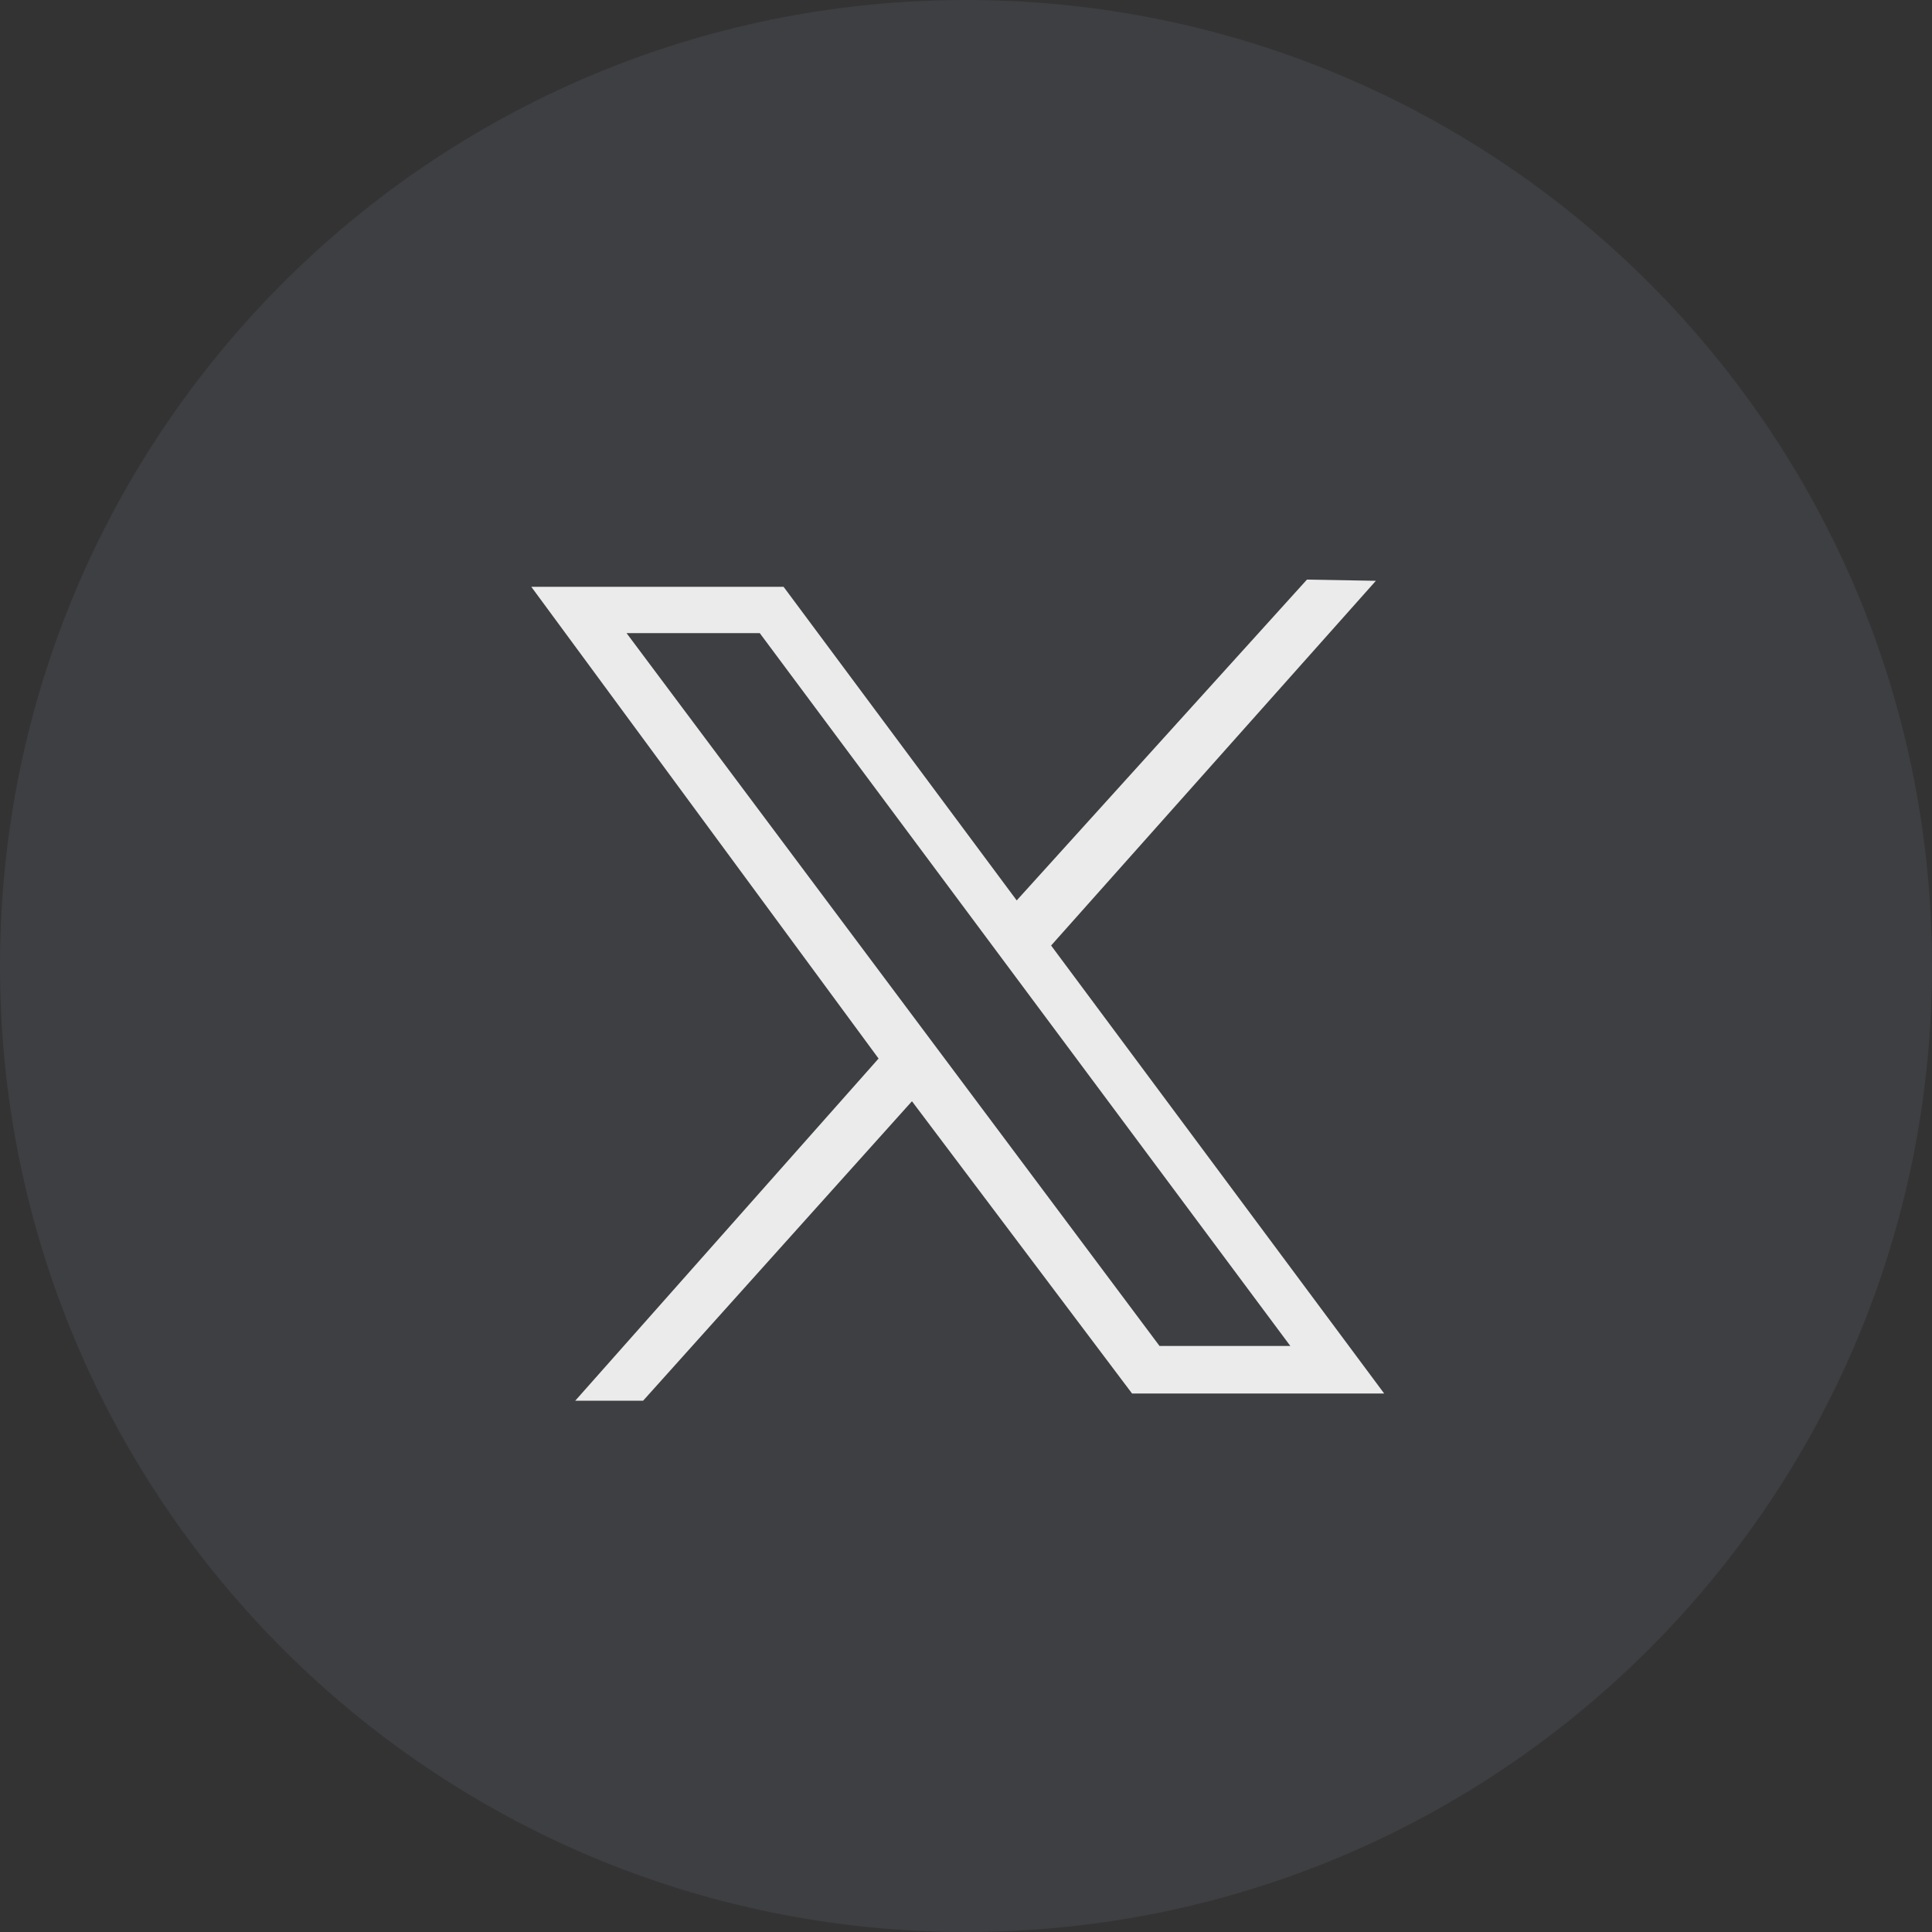
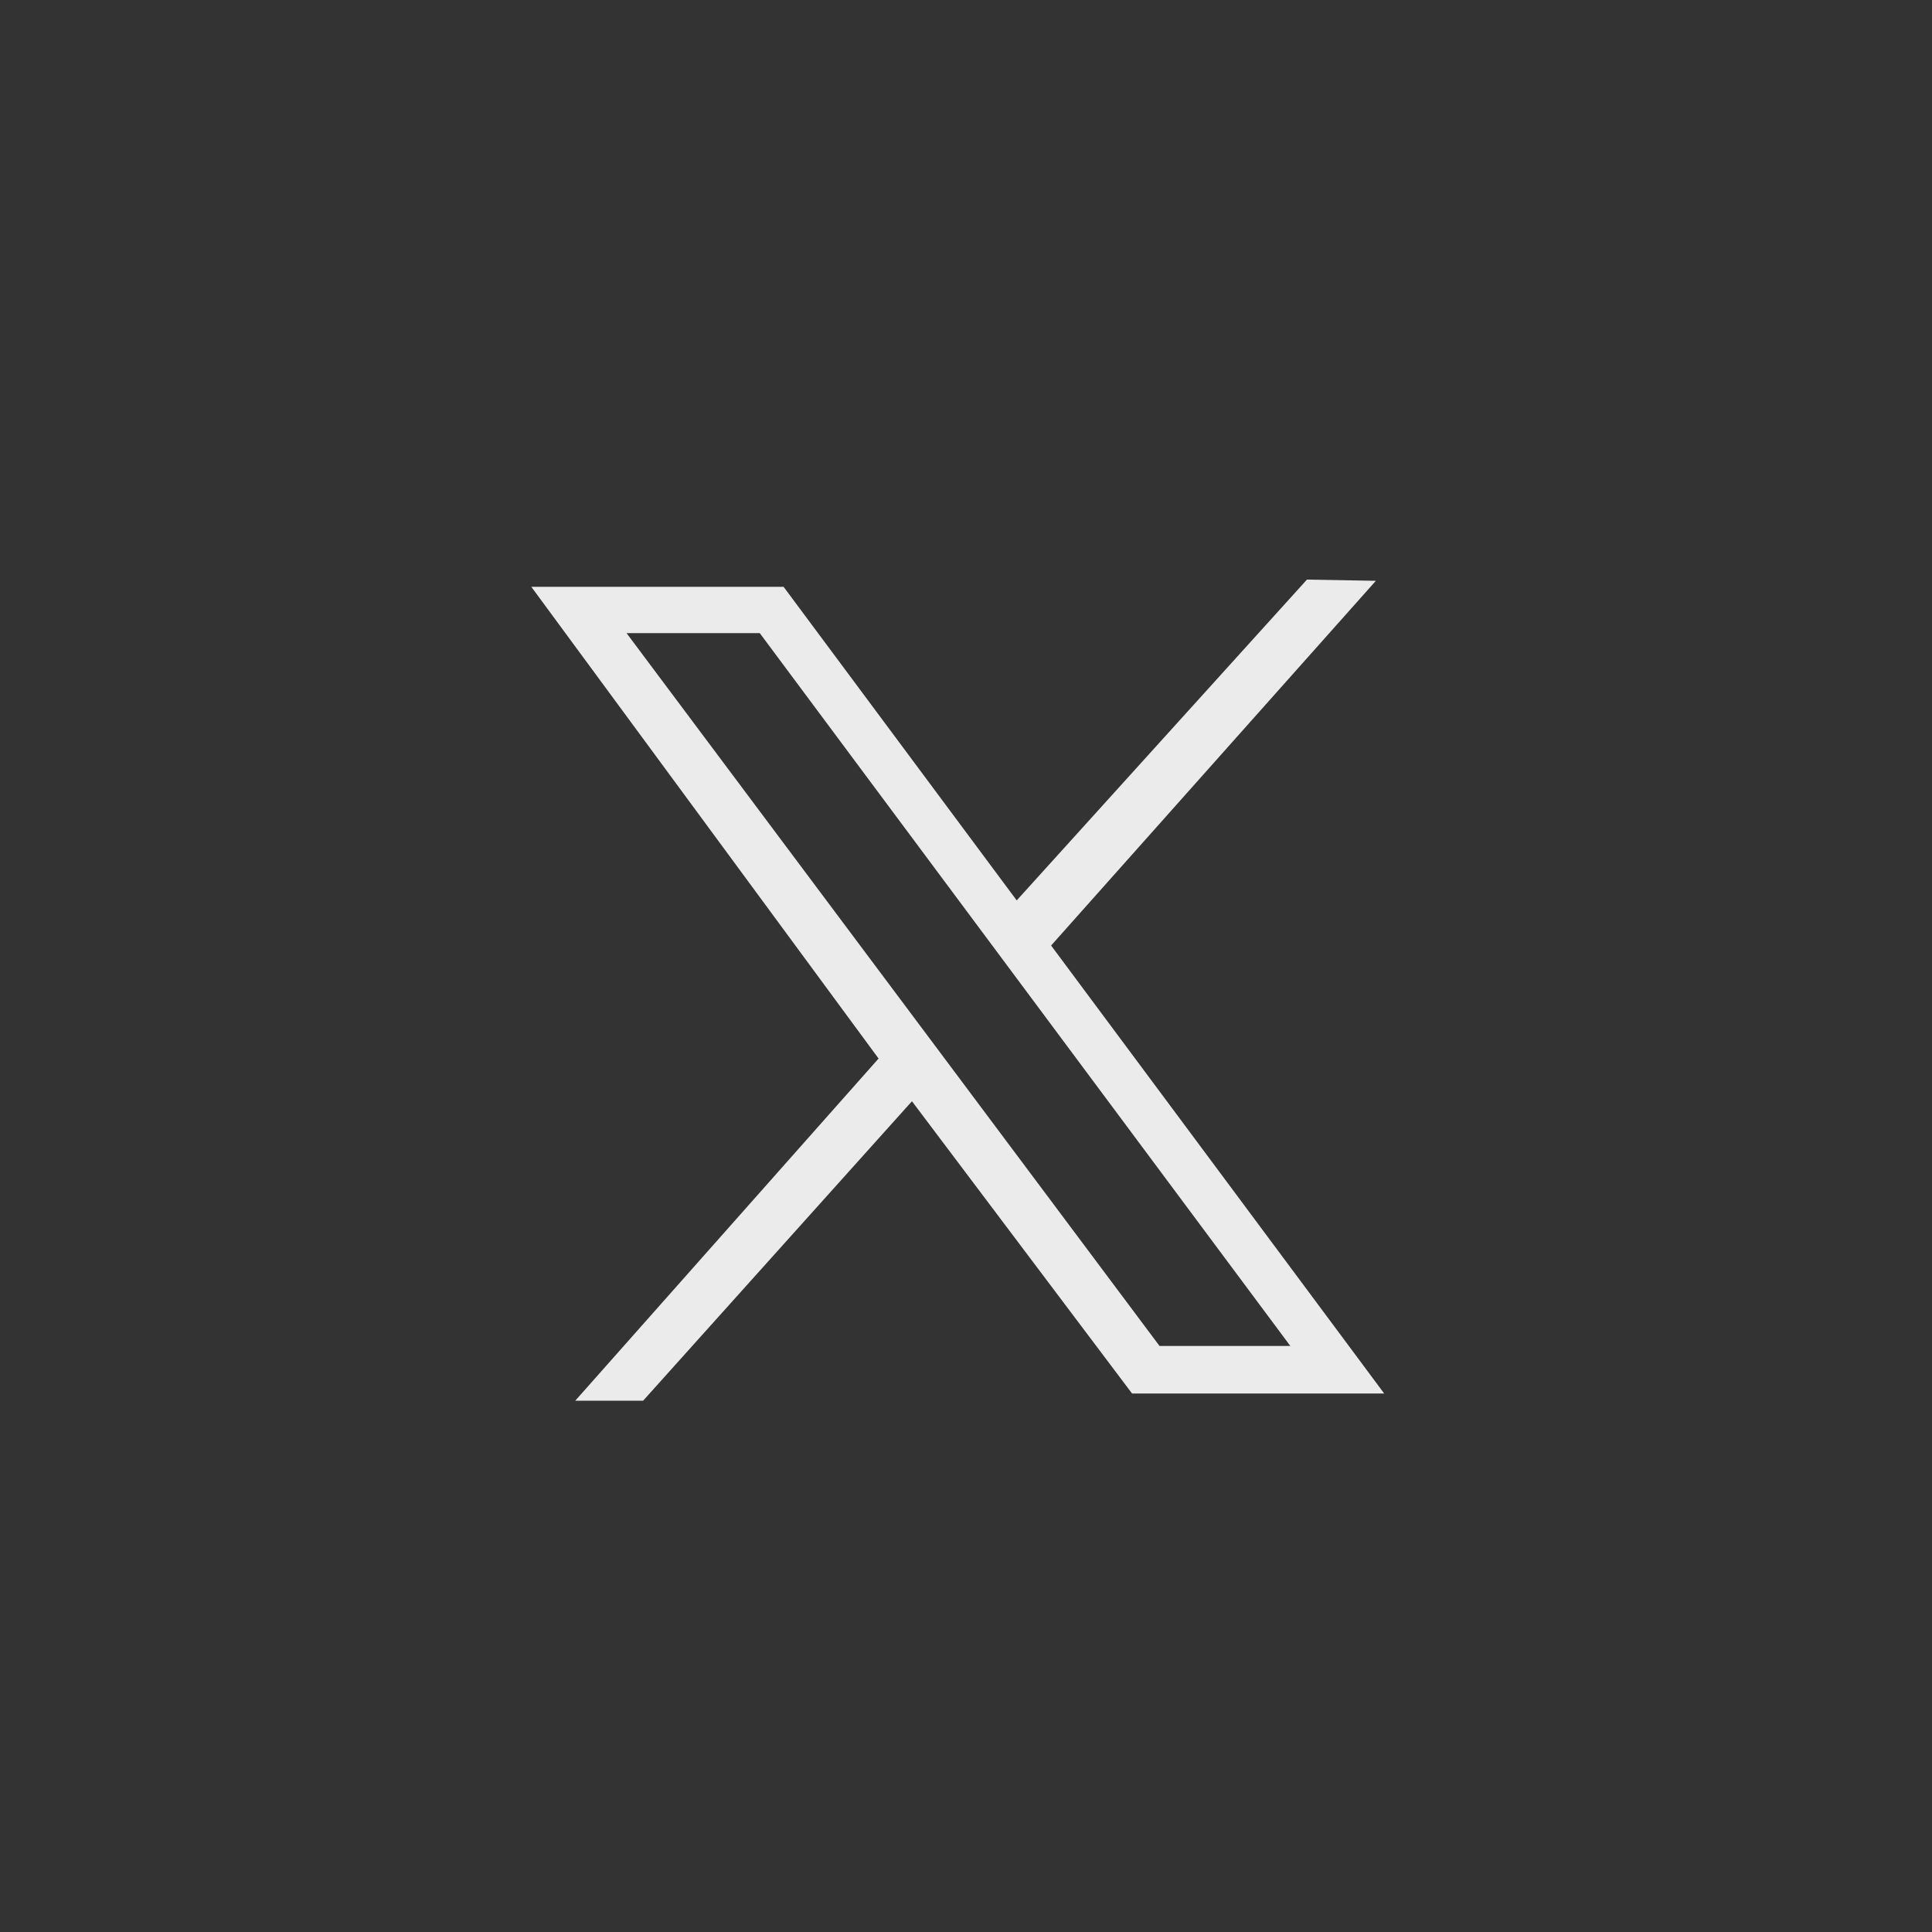
<svg xmlns="http://www.w3.org/2000/svg" width="40" height="40" viewBox="0 0 40 40" fill="none">
  <rect x="0" y="0" width="40" height="40" fill="#333333" stroke="none" />
-   <path d="M0 20C0 8.954 8.954 0 20 0V0C31.046 0 40 8.954 40 20V20C40 31.046 31.046 40 20 40V40C8.954 40 0 31.046 0 20V20Z" fill="#A6AECB" fill-opacity="0.1" />
  <path d="M11 12.149H16.223L21.05 18.642L27.059 12L28.486 12.025L21.762 19.576L28.658 28.851H23.438L18.881 22.8L13.315 29H11.91L18.19 21.916L11 12.149ZM15.73 13.108H12.972L24.007 27.867H26.715L15.73 13.108Z" fill="#EBEBEB" />
</svg>